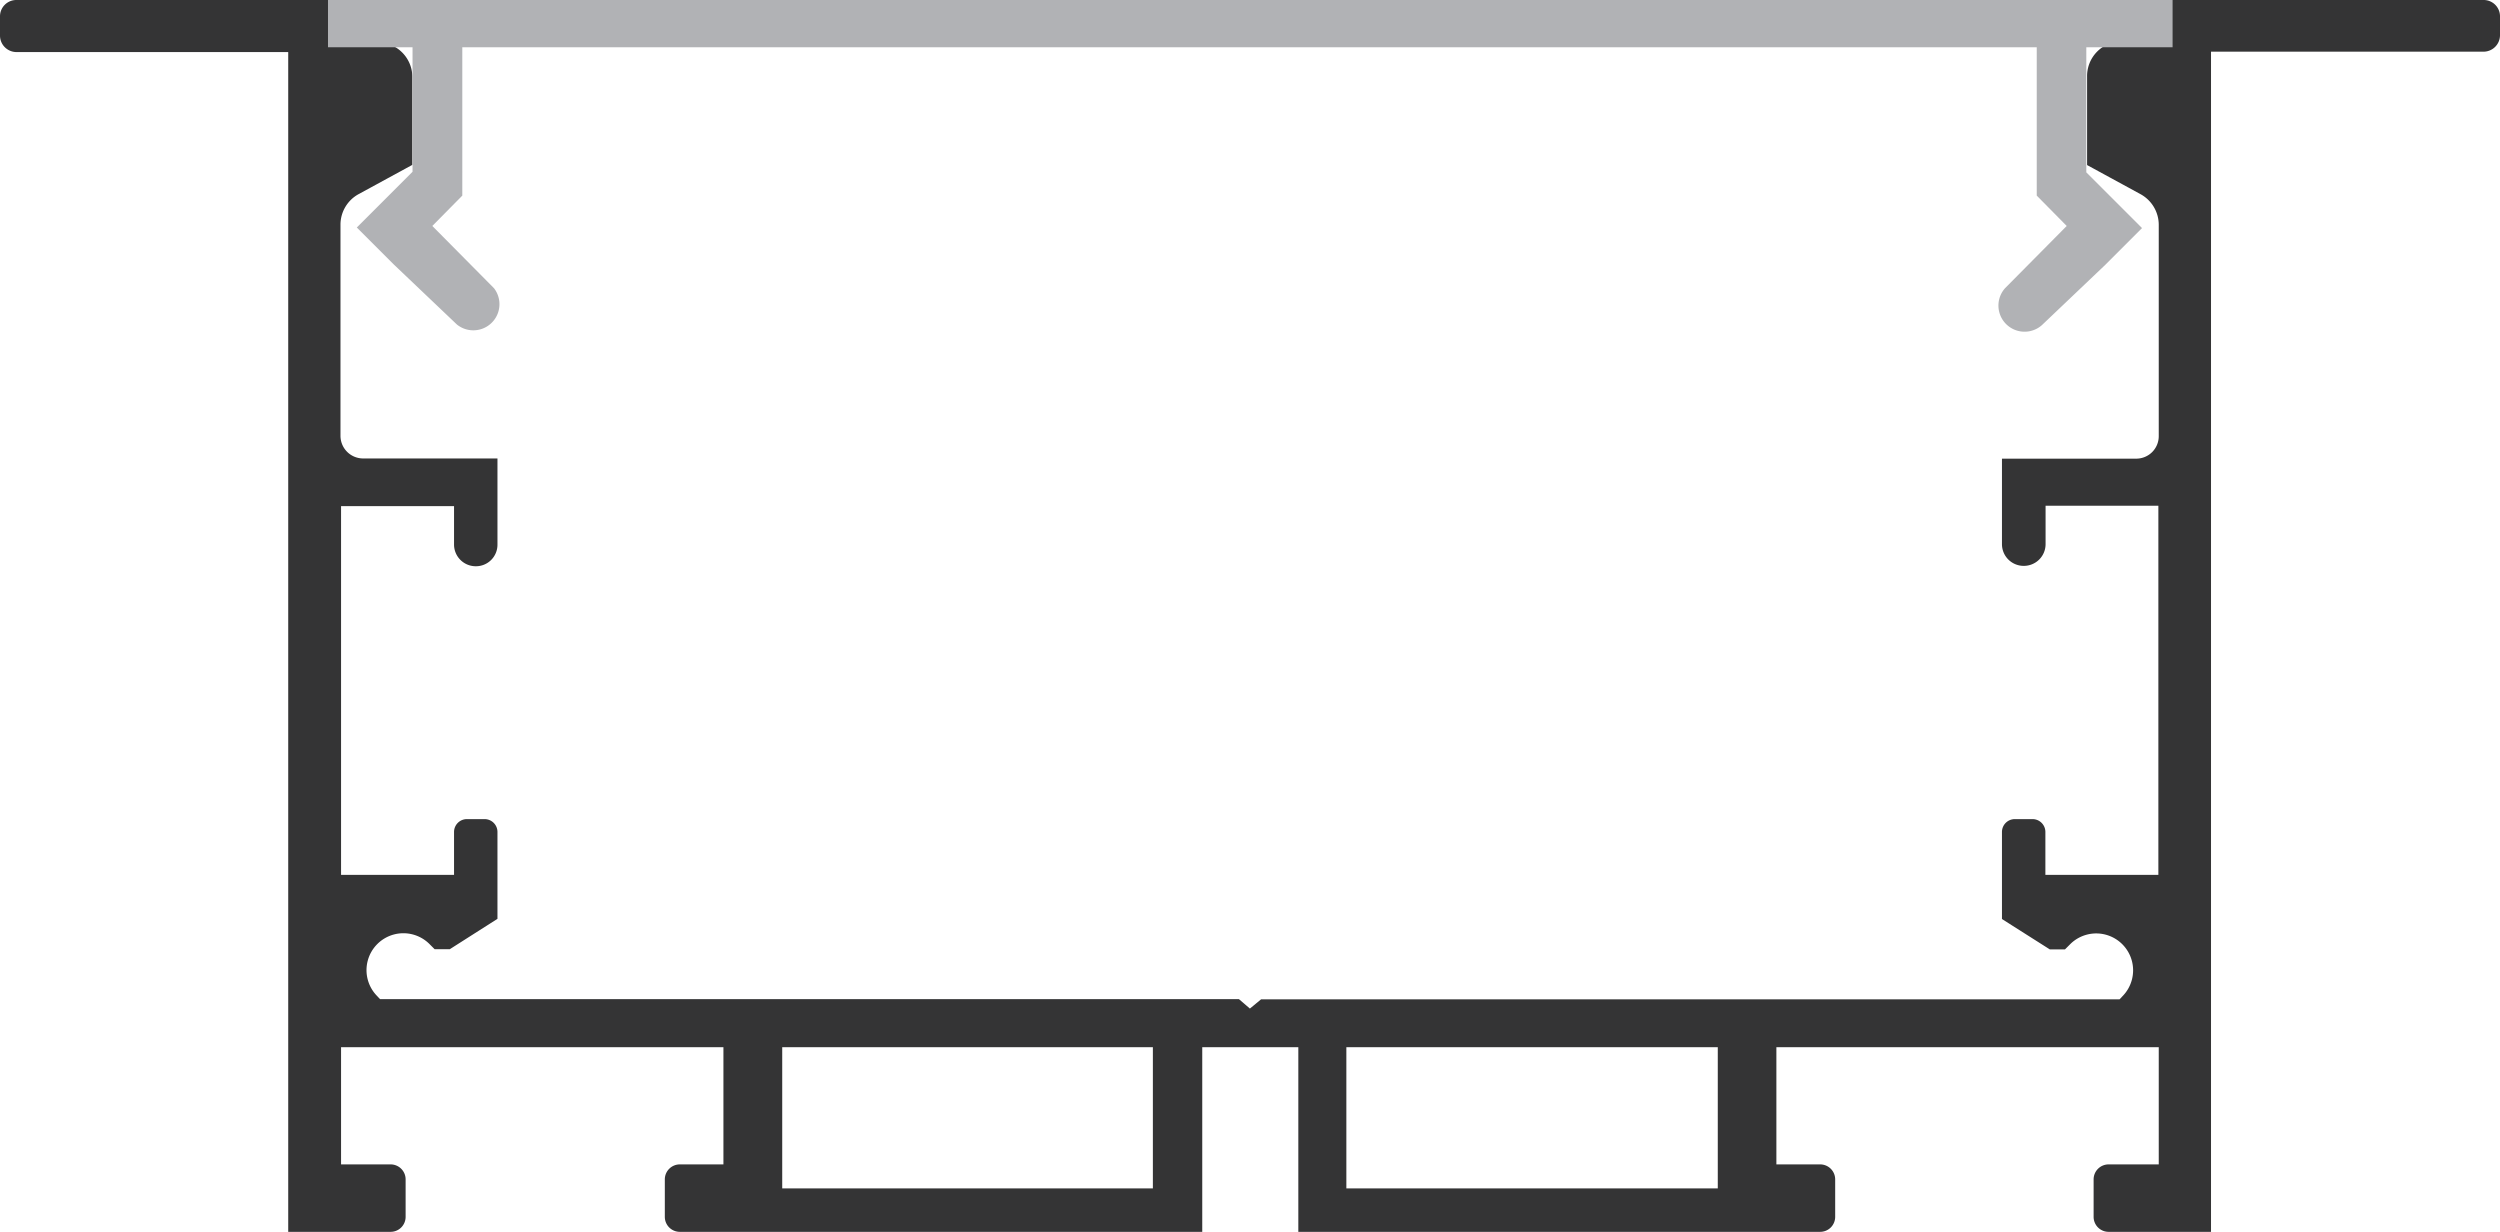
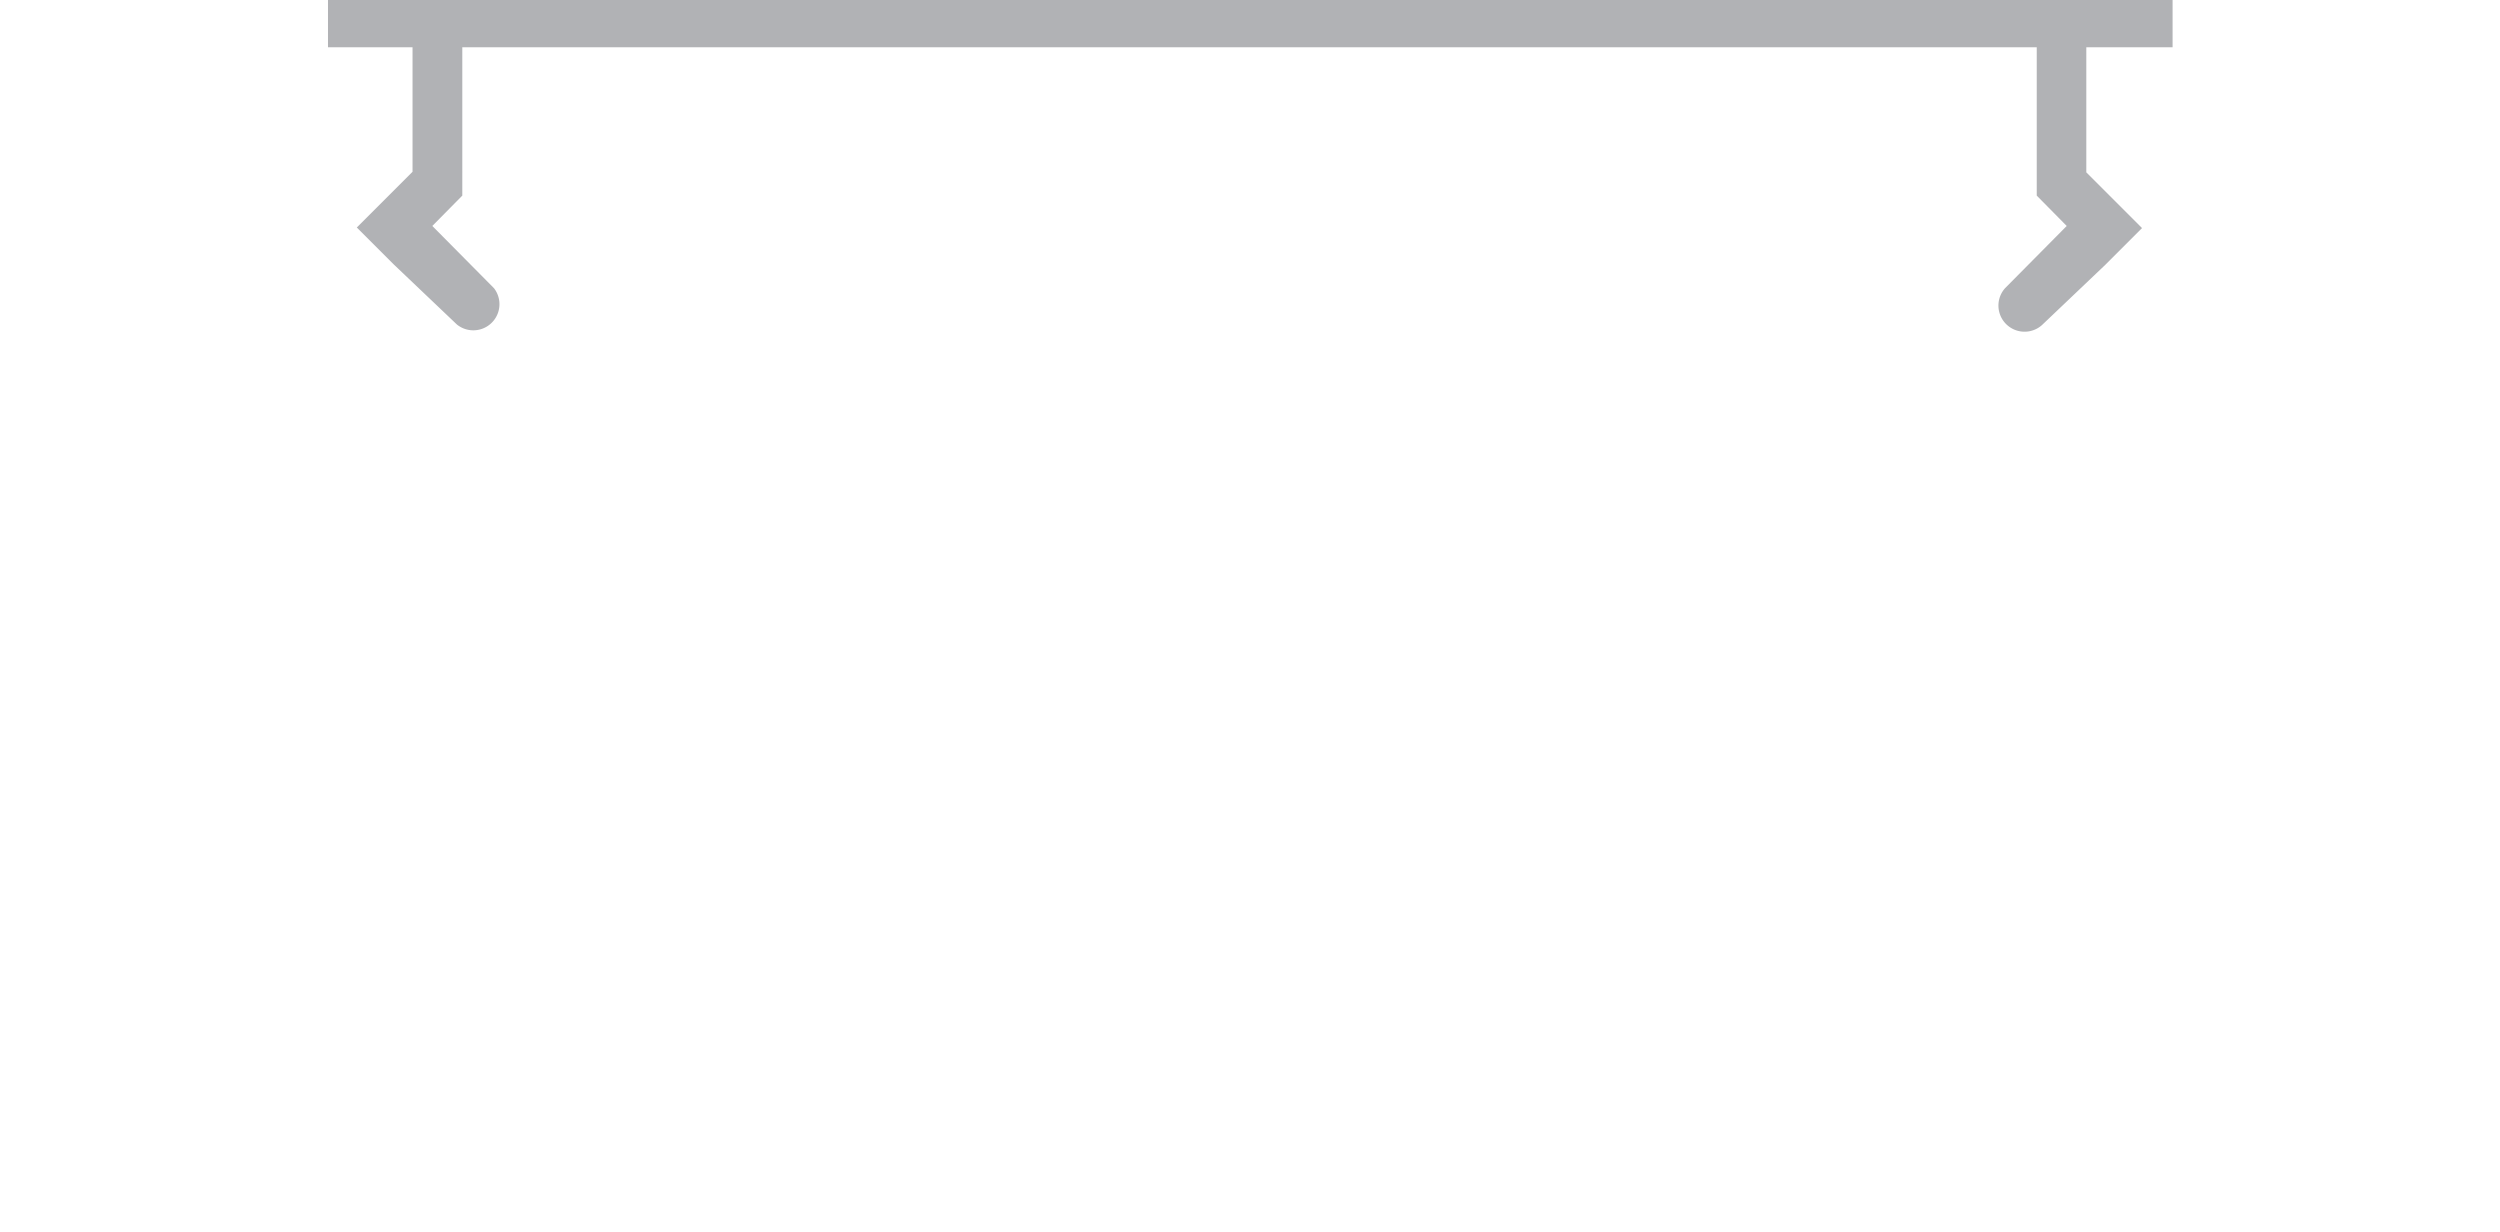
<svg xmlns="http://www.w3.org/2000/svg" viewBox="0 0 130.11 64.11">
  <defs>
    <style>.cls-1{fill:#343435;}.cls-2{fill:#b1b2b5;}</style>
  </defs>
  <title>rs-6532</title>
  <g id="Layer_2" data-name="Layer 2">
    <g id="Layer_2-2" data-name="Layer 2">
-       <path class="cls-1" d="M129.26,0H113V1.61a.54.54,0,0,1-.53.54h-2.07A1.81,1.81,0,0,0,108.62,4V8.59l2.79,1.52a1.82,1.82,0,0,1,.94,1.59v11a1.17,1.17,0,0,1-1.16,1.17h-7v1.83h0v2.62a1.13,1.13,0,0,0,1.13,1.13h0a1.13,1.13,0,0,0,1.14-1.13v-2h5.87V45.53h-5.88V43.3a.67.67,0,0,0-.67-.67h-.92a.67.67,0,0,0-.67.67v4.53l2.49,1.58h.79l.29-.29a1.92,1.92,0,0,1,2.71,2.72l-.16.17H65.63l-.58.48L64.48,52H19.78l-.16-.17a1.92,1.92,0,0,1,2.71-2.72l.29.29h.79l2.48-1.58V43.3a.67.67,0,0,0-.67-.67H24.3a.67.67,0,0,0-.67.67v2.23H17.75V26.34h5.88v2a1.13,1.13,0,0,0,1.13,1.13h0a1.12,1.12,0,0,0,1.13-1.13V25.69h0V23.86h-7a1.18,1.18,0,0,1-1.17-1.17v-11a1.81,1.81,0,0,1,.95-1.59l2.79-1.52V4a1.81,1.81,0,0,0-1.81-1.8H17.61a.54.54,0,0,1-.53-.54V0H.85A.85.85,0,0,0,0,.85v1a.86.86,0,0,0,.85.86H15V64.11h5.33a.78.78,0,0,0,.78-.78V61.38a.78.78,0,0,0-.78-.78H17.75V54.5h19.9v6.1H35.38a.78.78,0,0,0-.78.78v1.95a.78.78,0,0,0,.78.78H62.57V54.5h5v9.61H94.73a.78.78,0,0,0,.78-.78V61.38a.78.78,0,0,0-.78-.78H92.45V54.5h19.9v6.1h-2.61a.78.78,0,0,0-.78.78v1.95a.78.78,0,0,0,.78.78h5.33V2.69h14.19a.86.86,0,0,0,.85-.86v-1A.85.85,0,0,0,129.26,0ZM60,61.85H40.71V54.5H60ZM89.4,60.6v1.25H70.07V54.5H89.4Z" />
      <path class="cls-2" d="M113.07,2.46V0h-96V2.46h4.4V8.94l-2.9,2.9,1.92,1.92,3.29,3.13A1.36,1.36,0,0,0,25.71,15L22.5,11.76l1.56-1.58V2.46H106v7.72l1.56,1.58L104.35,15a1.36,1.36,0,0,0,1.92,1.92l3.29-3.13,1.92-1.92-2.9-2.9V2.46Z" />
    </g>
  </g>
</svg>